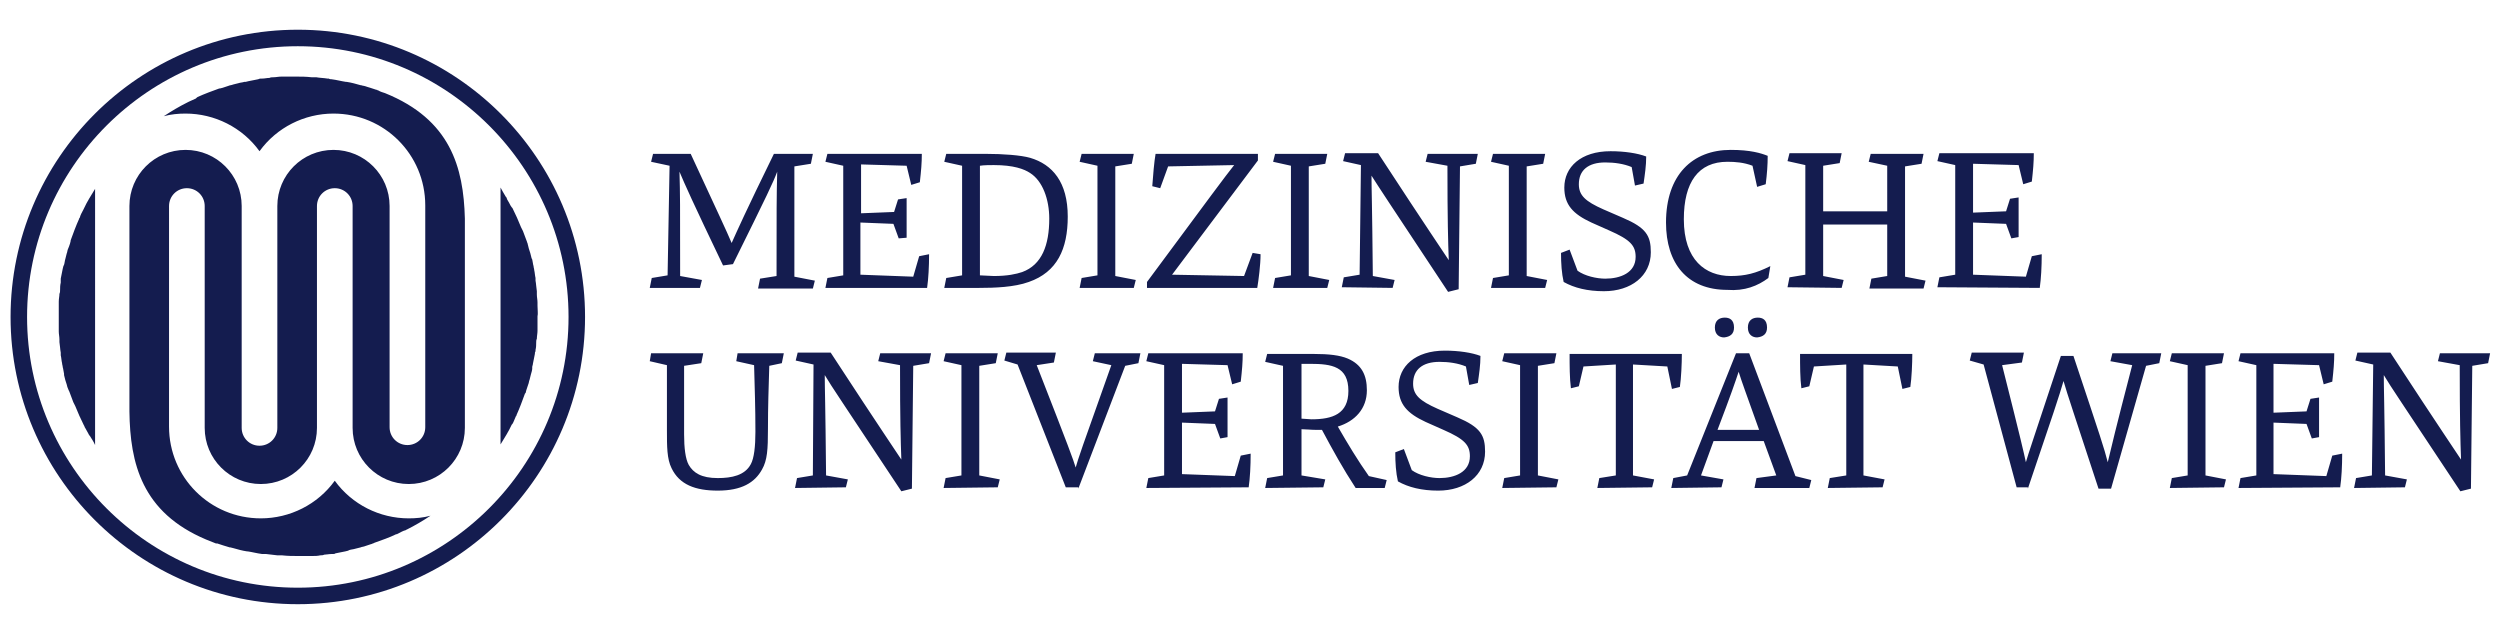
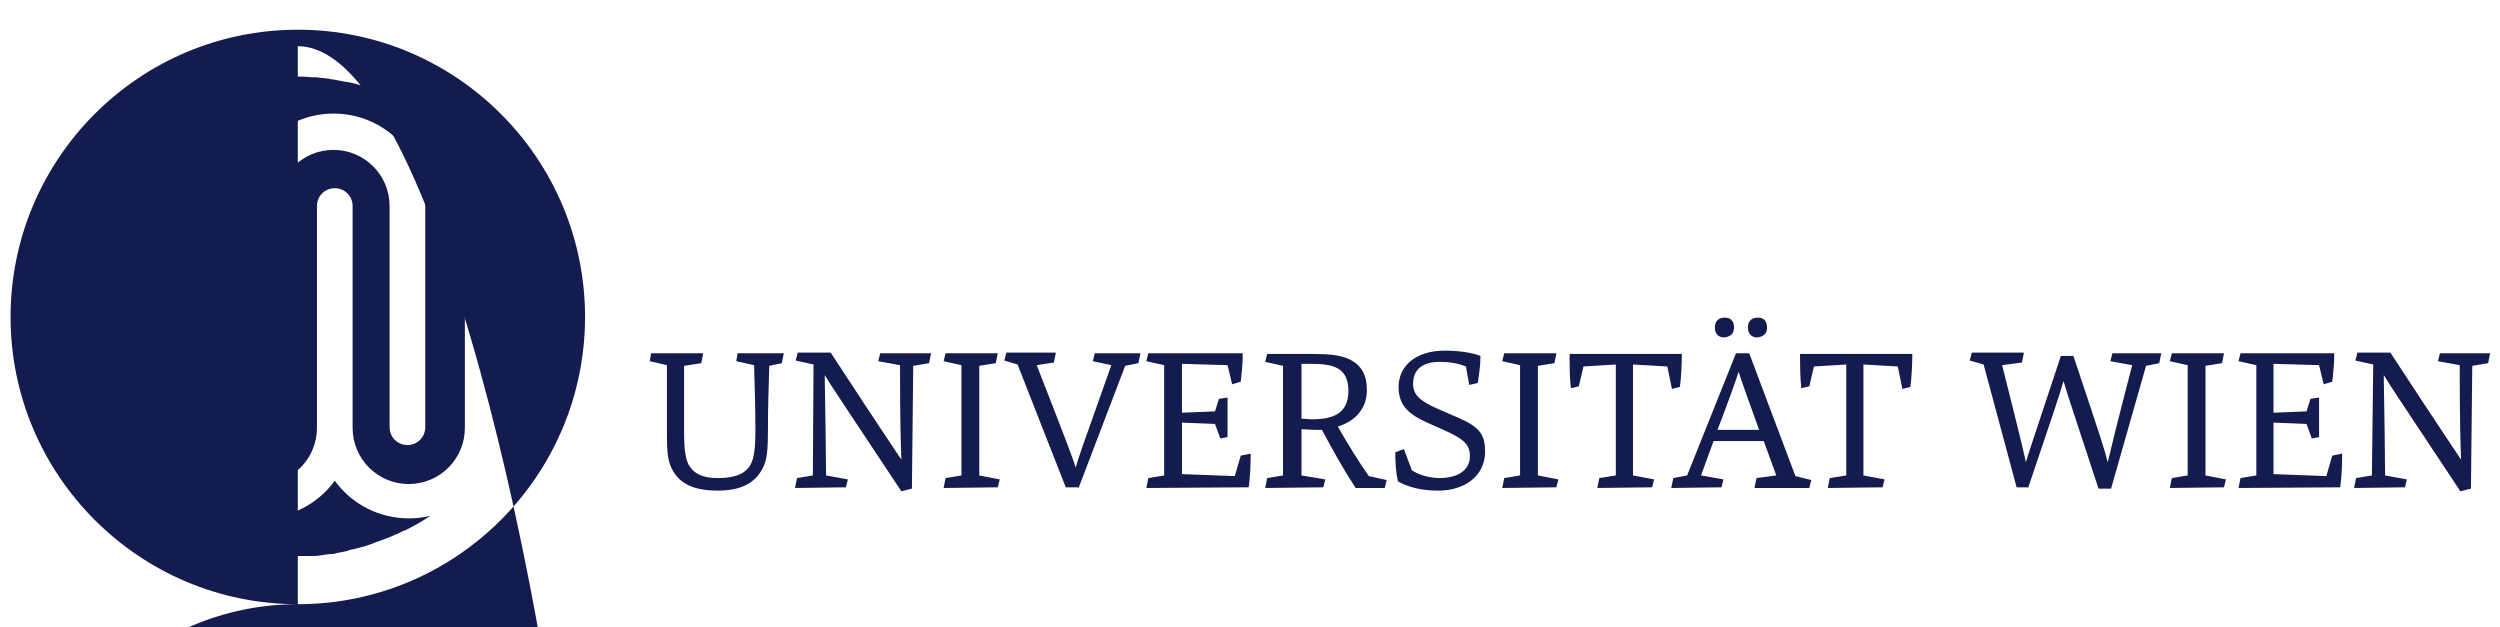
<svg xmlns="http://www.w3.org/2000/svg" version="1.1" id="Ebene_1" x="0px" y="0px" viewBox="0 0 378.6 95" style="enable-background:new 0 0 378.6 95;" xml:space="preserve">
  <style type="text/css">
	.st0{fill:#141C4F;}
</style>
  <g>
-     <path class="st0" d="M45.1,91.5C21.1,91.5,1.6,72,1.6,48S21.1,4.5,45.1,4.5S88.6,24,88.6,48S69.1,91.5,45.1,91.5L45.1,91.5z    M45.1,7c-22.6,0-41,18.4-41,41s18.4,41,41,41s41-18.4,41-41S67.7,7,45.1,7L45.1,7z" />
+     <path class="st0" d="M45.1,91.5C21.1,91.5,1.6,72,1.6,48S21.1,4.5,45.1,4.5S88.6,24,88.6,48S69.1,91.5,45.1,91.5L45.1,91.5z    c-22.6,0-41,18.4-41,41s18.4,41,41,41s41-18.4,41-41S67.7,7,45.1,7L45.1,7z" />
    <path class="st0" d="M58.3,14.1c-0.3-0.1-0.7-0.2-1-0.4c-0.1,0-0.1,0-0.2-0.1H57c-0.6-0.2-1.2-0.4-1.9-0.6c-0.2,0-0.3-0.1-0.5-0.1   c-0.7-0.2-1.4-0.4-2.1-0.5h-0.1c-0.7-0.1-1.4-0.3-2.2-0.4c-0.1,0-0.3,0-0.4-0.1h-0.2c-0.6-0.1-1.2-0.1-1.7-0.2h-0.2   c-0.2,0-0.3,0-0.5,0c-0.9-0.1-1.6-0.1-2.3-0.1c-0.5,0-1.1,0-1.7,0c-0.1,0-0.3,0-0.4,0h-0.2c-0.4,0-0.8,0.1-1.2,0.1   c-0.2,0-0.4,0-0.6,0.1c-0.4,0-0.7,0.1-1.1,0.1h-0.2c-0.1,0-0.2,0-0.4,0.1c-0.5,0.1-1,0.2-1.5,0.3c-0.1,0-0.3,0.1-0.4,0.1H37   c-0.3,0.1-0.6,0.1-0.9,0.2c-0.3,0.1-0.5,0.1-0.8,0.2c-0.2,0.1-0.5,0.1-0.7,0.2c-0.3,0.1-0.6,0.2-0.9,0.3c-0.1,0-0.3,0.1-0.4,0.1   h-0.1c-1.1,0.4-2.2,0.8-3.3,1.3l-0.1,0.1c0,0-0.1,0-0.1,0.1c-0.4,0.2-0.7,0.3-1.1,0.5l-0.2,0.1c-1.2,0.6-2.4,1.3-3.6,2.1   c1.1-0.3,2.2-0.4,3.3-0.4c4.4,0,8.6,2.1,11.2,5.7c2.6-3.6,6.8-5.7,11.2-5.7c7.7,0,13.9,6.2,13.9,13.9v33.6c0,1.5-1.2,2.7-2.7,2.7   S59,66.2,59,64.7V31.2c0-4.7-3.8-8.5-8.5-8.5S42,26.5,42,31.2v33.6c0,1.5-1.2,2.7-2.7,2.7s-2.7-1.2-2.7-2.7V31.2   c0-4.7-3.8-8.5-8.5-8.5s-8.5,3.8-8.5,8.5v31.1c0.1,7.9,1.9,15.3,11.6,19.4c0.5,0.2,1,0.4,1.5,0.6h0.1h0.1c0.6,0.2,1.2,0.4,1.9,0.6   h0.1c0.1,0,0.3,0.1,0.4,0.1c0.7,0.2,1.4,0.4,2.1,0.5h0.1c0.7,0.1,1.4,0.3,2.2,0.4c0.1,0,0.2,0,0.4,0h0.2c0.6,0.1,1.1,0.1,1.7,0.2   h0.2c0.2,0,0.3,0,0.5,0c0.9,0.1,1.6,0.1,2.3,0.1c0.5,0,1.1,0,1.7,0c0.1,0,0.3,0,0.4,0h0.2c0.4,0,0.8,0,1.2-0.1c0.2,0,0.4,0,0.6-0.1   c0.3,0,0.7-0.1,1.1-0.1h0.2c0.1,0,0.3,0,0.4-0.1c0.5-0.1,1-0.2,1.5-0.3c0.1,0,0.3-0.1,0.4-0.1l0.2-0.1c0.3-0.1,0.6-0.1,0.9-0.2   c0.3-0.1,0.5-0.1,0.8-0.2c0.2-0.1,0.5-0.1,0.7-0.2c0.3-0.1,0.6-0.2,0.9-0.3c0.1,0,0.2-0.1,0.3-0.1l0.2-0.1c1.1-0.4,2.3-0.8,3.3-1.3   h0.1c0.1,0,0.1-0.1,0.2-0.1c0.4-0.2,0.7-0.4,1.1-0.5c0.1,0,0.1-0.1,0.2-0.1c1.2-0.6,2.4-1.3,3.6-2.1c-1.1,0.3-2.2,0.4-3.3,0.4   c-4.4,0-8.6-2.1-11.2-5.7c-2.6,3.6-6.8,5.7-11.2,5.7c-7.7,0-13.9-6.2-13.9-13.9V31.2c0-1.5,1.2-2.7,2.7-2.7s2.7,1.2,2.7,2.7v33.6   c0,4.7,3.8,8.5,8.5,8.5s8.5-3.8,8.5-8.5V31.2c0-1.5,1.2-2.7,2.7-2.7s2.7,1.2,2.7,2.7v33.6c0,4.7,3.8,8.5,8.5,8.5s8.5-3.8,8.5-8.5   V33.1C70.2,25.3,68.2,18.1,58.3,14.1L58.3,14.1z" />
    <path class="st0" d="M14.4,28.6c-0.6,1-1.2,1.9-1.7,3l-0.1,0.2c-0.2,0.4-0.4,0.7-0.5,1.1c0,0.1,0,0.1-0.1,0.1v0.1   c-0.5,1.1-0.9,2.2-1.3,3.3v0.1c0,0.1-0.1,0.3-0.1,0.4c-0.1,0.3-0.2,0.6-0.3,0.8l0,0c-0.1,0.2-0.1,0.5-0.2,0.7   c-0.1,0.3-0.1,0.5-0.2,0.8s-0.1,0.6-0.2,0.9l-0.1,0.2c0,0.1-0.1,0.3-0.1,0.4c-0.1,0.5-0.2,1-0.3,1.5c0,0.1,0,0.2,0,0.4v0.2   c-0.1,0.4-0.1,0.8-0.1,1.1c0,0.2,0,0.4-0.1,0.6c0,0.4-0.1,0.7-0.1,1.2v0.2c0,0.1,0,0.2,0,0.4c0,0.6,0,1.2,0,1.7s0,1.1,0,1.7   c0,0.1,0,0.2,0,0.4v0.1C8.9,50.6,9,51,9,51.4v0.1c0,0.1,0,0.2,0,0.3c0.1,0.6,0.1,1.1,0.2,1.6c0,0.1,0,0.1,0,0.2c0,0.1,0,0.1,0,0.2   c0.1,0.4,0.1,0.8,0.2,1.2c0,0.2,0.1,0.4,0.1,0.6c0.1,0.3,0.1,0.6,0.2,1v0.2c0,0.1,0.1,0.3,0.1,0.4c0.1,0.5,0.3,0.9,0.4,1.4   c0.1,0.2,0.1,0.3,0.2,0.5l0.1,0.2c0.1,0.3,0.2,0.5,0.3,0.8c0.1,0.3,0.2,0.5,0.3,0.8c0.1,0.2,0.2,0.4,0.3,0.6c0.4,1,0.8,1.9,1.3,2.9   c0.1,0.1,0.1,0.3,0.2,0.4c0.2,0.3,0.3,0.6,0.5,0.9c0,0.1,0.1,0.1,0.1,0.2l0.1,0.1c0.3,0.5,0.6,0.9,0.8,1.4L14.4,28.6L14.4,28.6z" />
    <path class="st0" d="M81.4,46.3c0-0.2,0-0.3,0-0.5c0-0.4-0.1-0.8-0.1-1.2v-0.1c0-0.1,0-0.3,0-0.4c-0.1-0.6-0.1-1.1-0.2-1.6   c0-0.1,0-0.1,0-0.2c0-0.1,0-0.1,0-0.2c-0.1-0.4-0.1-0.8-0.2-1.2c0-0.2-0.1-0.4-0.1-0.6c-0.1-0.3-0.1-0.6-0.2-1l-0.1-0.2   c0-0.1-0.1-0.3-0.1-0.4c-0.1-0.5-0.3-0.9-0.4-1.4c0-0.1-0.1-0.3-0.1-0.4c0-0.1-0.1-0.2-0.1-0.3c-0.1-0.3-0.2-0.5-0.3-0.8   c-0.1-0.3-0.2-0.5-0.3-0.8c-0.1-0.2-0.2-0.4-0.3-0.6c-0.4-1-0.8-1.9-1.3-2.9l-0.1-0.1c-0.1-0.1-0.1-0.2-0.2-0.3   c-0.1-0.2-0.3-0.6-0.5-0.9c0-0.1-0.1-0.2-0.1-0.3l-0.1-0.1c-0.3-0.5-0.6-1-0.8-1.4v36.2c0,0.1,0,0.2,0,0.3v2.4c0.6-1,1.2-1.9,1.7-3   l0.1-0.1l0,0c0.2-0.3,0.3-0.7,0.5-1.1c0,0,0-0.1,0.1-0.1v-0.1c0.5-1.1,0.9-2.2,1.3-3.3l0.1-0.1c0-0.1,0.1-0.3,0.1-0.4   c0.1-0.3,0.2-0.6,0.3-0.9c0.1-0.2,0.1-0.5,0.2-0.7c0.1-0.3,0.1-0.5,0.2-0.8s0.2-0.7,0.2-0.9v-0.2c0-0.2,0.1-0.3,0.1-0.5   c0.1-0.5,0.2-1,0.3-1.5c0-0.1,0-0.3,0.1-0.4V53c0.1-0.4,0.1-0.8,0.1-1.1c0-0.2,0-0.4,0.1-0.6c0-0.4,0.1-0.8,0.1-1.2V50   c0-0.1,0-0.3,0-0.4c0-0.6,0-1.2,0-1.7C81.5,47.5,81.4,47,81.4,46.3L81.4,46.3z" />
    <path class="st0" d="M118.4,55l0.3-1.5h-7l-0.2,1.2l2.7,0.6c0.1,3.7,0.2,6.4,0.2,10.1c0,2.2-0.2,4-0.7,4.9c-0.9,1.7-2.9,2.1-5,2.1   c-2.5,0-3.7-0.8-4.4-2c-0.5-0.9-0.7-2.6-0.7-4.6V55.4l2.6-0.4l0.3-1.5h-7.9l-0.2,1.2l2.6,0.6v9.9c0,2.4,0,4.3,0.7,5.7   c1.2,2.5,3.6,3.4,7,3.4c3.6,0,5.6-1.2,6.7-3.2c0.8-1.4,0.9-3,0.9-6.2c0-3.4,0.1-6.1,0.2-9.5L118.4,55L118.4,55z M128.1,73.8   l0.3-1.2l-3.3-0.6c-0.1-11.1-0.2-13.1-0.2-15.2c1.2,2,2.2,3.4,11.6,17.6l1.6-0.4l0.2-18.6l2.4-0.4l0.3-1.5h-7.7l-0.3,1.2l3.3,0.6   c0,8.3,0.1,11.5,0.2,14.3c-1.3-2-2.6-3.8-10.7-16.2h-5l-0.3,1.2l2.7,0.6L123.1,72l-2.4,0.4l-0.3,1.5L128.1,73.8L128.1,73.8z    M151.1,73.8l0.3-1.2l-3.1-0.6V55.4l2.5-0.4l0.3-1.5h-7.9l-0.3,1.2l2.7,0.6V72l-2.4,0.4l-0.3,1.5L151.1,73.8L151.1,73.8z M163.3,74   l7.1-18.6l2-0.4l0.3-1.5h-6.9l-0.3,1.2l2.8,0.6c-4.6,12.9-5,14.1-5.4,15.5c-0.4-1.3-0.9-2.7-5.9-15.5l2.6-0.4l0.3-1.5h-7.5   l-0.3,1.2l2,0.6l7.3,18.6h1.9L163.3,74L163.3,74z M189.1,73.8c0.2-1.4,0.3-3.2,0.3-5.1l-1.5,0.3l-0.9,3.1l-8-0.3V64l5,0.2l0.8,2.2   l1.1-0.2v-6l-1.3,0.2l-0.6,1.9l-5,0.2v-7.4l6.9,0.2l0.7,2.9l1.3-0.4c0.2-1.8,0.3-2.9,0.3-4.3h-14.3l-0.3,1.2l2.7,0.6V72l-2.4,0.4   l-0.3,1.5L189.1,73.8L189.1,73.8z M200.4,73.8l0.3-1.2l-3.6-0.6v-7c0.6,0,1.5,0.1,2.2,0.1c0.3,0,0.6,0,0.9,0c1.6,3,3.2,5.9,5.1,8.8   h4.4l0.3-1.2l-2.7-0.6c-1.7-2.4-3.2-4.9-4.7-7.5c2.6-0.8,4.4-2.7,4.4-5.5c0-2.3-0.8-3.9-2.9-4.8c-1.2-0.5-2.8-0.7-5.2-0.7h-7   l-0.3,1.2l2.7,0.6V72l-2.4,0.4l-0.3,1.5L200.4,73.8L200.4,73.8z M197.1,63.4v-8.3c0.5,0,0.9,0,1.3,0c3.3,0,5.8,0.4,5.8,4.1   c0,3.5-2.4,4.3-5.6,4.3C198.3,63.5,197.4,63.4,197.1,63.4L197.1,63.4z M211.3,68.5c0,1.6,0.1,3.1,0.4,4.4c1.6,0.9,3.6,1.4,6.1,1.4   c4.1,0,7.1-2.3,7.1-5.9c0-2.5-0.7-3.7-4.2-5.2l-3-1.3c-2.7-1.2-3.7-2.1-3.7-3.8c0-2.1,1.4-3.3,4-3.3c1.4,0,2.8,0.2,4,0.7l0.5,2.8   l1.3-0.3c0.2-1.4,0.4-2.7,0.4-4.1c-1.3-0.5-3.3-0.8-5.4-0.8c-4.5,0-7,2.4-7,5.5c0,2.6,1.3,4,4.1,5.3l2.7,1.2c3.2,1.4,4,2.3,4,4   c0,2.4-2.3,3.3-4.6,3.3c-1.3,0-3.1-0.4-4.2-1.2l-1.2-3.2L211.3,68.5L211.3,68.5z M235.7,73.8l0.3-1.2l-3.1-0.6V55.4l2.5-0.4   l0.3-1.5h-7.9l-0.3,1.2l2.7,0.6V72l-2.4,0.4l-0.3,1.5L235.7,73.8L235.7,73.8z M250.2,73.8l0.3-1.2l-3.2-0.6V55.2l5.2,0.3l0.7,3.4   l1.2-0.3c0.2-1.3,0.3-3.6,0.3-5h-17c0,1.7,0,3.7,0.2,5.2l1.2-0.3l0.7-3l4.9-0.3V72l-2.5,0.4l-0.3,1.5L250.2,73.8L250.2,73.8z    M260.7,73.8l0.3-1.2l-3.4-0.6l1.9-5.2h7.6L269,72l-3,0.4l-0.3,1.5h8.3l0.3-1.2l-2.4-0.6l-7-18.6h-2L255.5,72l-2.1,0.4l-0.3,1.5   L260.7,73.8L260.7,73.8z M260.1,65.1c2.1-5.5,2.7-7.3,3.2-8.8c0.5,1.6,1.1,3.2,3.1,8.8H260.1L260.1,65.1z M262.6,49.6   c0-1.2-0.7-1.5-1.4-1.5c-0.8,0-1.5,0.4-1.5,1.5s0.7,1.5,1.4,1.5C262,51,262.6,50.6,262.6,49.6L262.6,49.6z M267.6,49.6   c0-1.2-0.7-1.5-1.4-1.5c-0.8,0-1.5,0.4-1.5,1.5s0.7,1.5,1.4,1.5C267,51,267.6,50.6,267.6,49.6L267.6,49.6z M285.1,73.8l0.3-1.2   l-3.2-0.6V55.2l5.2,0.3l0.7,3.4l1.2-0.3c0.2-1.3,0.3-3.6,0.3-5h-17c0,1.7,0,3.7,0.2,5.2l1.2-0.3l0.7-3l4.9-0.3V72l-2.5,0.4   l-0.3,1.5L285.1,73.8L285.1,73.8z M307.1,74c3.8-11.2,4.8-14.2,5.4-16.3c0.6,2.1,1.6,5,5.3,16.3h1.9l5.3-18.6l2-0.4l0.3-1.5h-7.4   l-0.3,1.2l3.3,0.6c-2.7,10.4-3,11.8-3.7,14.7c-0.6-2.3-0.9-3.2-5.2-16.1h-1.9c-4.3,13-4.9,14.7-5.3,16.1c-0.3-1.4-0.7-3.2-3.6-14.7   l3-0.4l0.3-1.5h-7.9l-0.3,1.2l2.1,0.6l5,18.6h1.7L307.1,74L307.1,74z M336.8,73.8l0.3-1.2L334,72V55.4l2.5-0.4l0.3-1.5h-7.9   l-0.3,1.2l2.7,0.6V72l-2.4,0.4l-0.3,1.5L336.8,73.8L336.8,73.8z M354.4,73.8c0.2-1.4,0.3-3.2,0.3-5.1l-1.5,0.3l-0.9,3.1l-8-0.3V64   l5,0.2l0.8,2.2l1.1-0.2v-6l-1.3,0.2l-0.6,1.9l-5,0.2v-7.4l6.9,0.2l0.7,2.9l1.3-0.4c0.2-1.8,0.3-2.9,0.3-4.3h-14.2l-0.3,1.2l2.7,0.6   V72l-2.4,0.4l-0.3,1.5L354.4,73.8L354.4,73.8z M364.2,73.8l0.3-1.2l-3.3-0.6c-0.1-11.1-0.2-13.1-0.2-15.2c1.2,2,2.2,3.4,11.6,17.6   l1.6-0.4l0.2-18.6l2.4-0.4l0.3-1.5h-7.6l-0.3,1.2l3.3,0.6c0,8.3,0.1,11.5,0.2,14.3c-1.3-2-2.6-3.8-10.7-16.2h-5l-0.3,1.2l2.7,0.6   L359.2,72l-2.4,0.4l-0.3,1.5L364.2,73.8L364.2,73.8z" />
-     <path class="st0" d="M106,43.6l0.3-1.2l-3.3-0.6c0-11.2,0-12.3-0.1-15.8c0.8,1.9,2,4.6,6.6,14.2L111,40c5.3-10.7,6.1-12.4,6.7-14   c-0.1,3.9-0.1,5.5-0.1,15.8l-2.5,0.4l-0.3,1.5h8.3l0.3-1.2l-3.1-0.6V25.2l2.5-0.4l0.3-1.5h-5.9c-4.4,9-5.5,11.5-6.4,13.5   c-0.8-1.9-1.9-4.2-6.2-13.5h-5.7l-0.3,1.2l2.8,0.6l-0.3,16.6l-2.4,0.4l-0.3,1.5L106,43.6L106,43.6z M140.4,43.6   c0.2-1.4,0.3-3.2,0.3-5.1l-1.5,0.3l-0.9,3.1l-8-0.3v-7.9l5,0.2l0.8,2.2l1.2-0.1v-6l-1.3,0.2l-0.6,1.9l-5,0.2v-7.4l6.9,0.2L138,28   l1.3-0.4c0.2-1.8,0.3-2.9,0.3-4.3h-14.3l-0.3,1.2l2.7,0.6v16.6l-2.4,0.4l-0.3,1.5L140.4,43.6L140.4,43.6z M143,43.6h5.3   c2.3,0,5.3-0.1,7.5-0.9c4.3-1.5,5.9-5,5.9-9.9c0-5.2-2.3-7.9-5.7-8.9c-1.4-0.4-4.1-0.6-6.7-0.6h-6l-0.3,1.2l2.7,0.6v16.6l-2.4,0.4   L143,43.6L143,43.6z M148.4,41.7V25.1C149,25,150,25,150.5,25c3,0,4.6,0.6,5.5,1.2c1.9,1.2,2.9,4,2.9,6.9c0,4-1.1,7-4.1,8.1   c-0.9,0.3-2.2,0.6-4.3,0.6C150,41.8,148.9,41.7,148.4,41.7L148.4,41.7z M171.7,43.6l0.3-1.2l-3.1-0.6V25.2l2.5-0.4l0.3-1.5h-7.9   l-0.3,1.2l2.7,0.6v16.6l-2.4,0.4l-0.3,1.5L171.7,43.6L171.7,43.6z M190.4,43.6c0.2-1.2,0.5-3.5,0.5-5.1l-1.2-0.2l-1.3,3.5   l-10.9-0.2c1.4-1.9,2.8-3.7,13-17.3v-1H175c-0.2,1.1-0.4,3.4-0.5,4.9l1.2,0.3l1.2-3.3l10-0.2c-1.5,1.9-3.2,4.2-13.2,17.7v0.9H190.4   L190.4,43.6z M201,43.6l0.3-1.2l-3.1-0.6V25.2l2.5-0.4l0.3-1.5h-7.9l-0.3,1.2l2.7,0.6v16.6l-2.4,0.4l-0.3,1.5L201,43.6L201,43.6z    M210.9,43.6l0.3-1.2l-3.3-0.6c-0.1-11.1-0.2-13.1-0.2-15.2c1.2,1.9,2.2,3.4,11.6,17.6l1.6-0.4l0.2-18.6l2.4-0.4l0.3-1.5h-7.6   l-0.3,1.2l3.3,0.6c0,8.3,0.1,11.5,0.2,14.3c-1.3-2-2.6-3.8-10.7-16.2h-5l-0.3,1.2l2.7,0.6l-0.2,16.6l-2.4,0.4l-0.3,1.5L210.9,43.6   L210.9,43.6z M234,43.6l0.3-1.2l-3.1-0.6V25.2l2.5-0.4l0.3-1.5h-7.9l-0.3,1.2l2.7,0.6v16.6l-2.4,0.4l-0.3,1.5L234,43.6L234,43.6z    M236.4,38.3c0,1.6,0.1,3.1,0.4,4.4c1.6,0.9,3.6,1.4,6.1,1.4c4.1,0,7.1-2.3,7.1-5.9c0-2.5-0.7-3.7-4.2-5.2l-3-1.3   c-2.7-1.2-3.7-2.1-3.7-3.8c0-2.1,1.4-3.3,4-3.3c1.4,0,2.8,0.2,4,0.7l0.5,2.8l1.3-0.3c0.2-1.4,0.4-2.7,0.4-4.1   c-1.3-0.5-3.3-0.8-5.4-0.8c-4.5,0-7,2.4-7,5.5c0,2.6,1.3,4,4.1,5.3l2.7,1.2c3.2,1.4,4,2.3,4,4c0,2.4-2.3,3.3-4.6,3.3   c-1.3,0-3.1-0.4-4.2-1.2l-1.2-3.2L236.4,38.3L236.4,38.3z M267.8,42.1l0.3-1.8c-2.2,1.1-3.8,1.5-6,1.5c-3.8,0-7.1-2.4-7.1-8.6   c0-5.6,2.2-8.7,6.6-8.7c1.2,0,2.5,0.1,3.8,0.6l0.7,3.2l1.3-0.4c0.2-1.6,0.3-2.9,0.3-4.3c-1-0.4-2.6-0.9-5.6-0.9   c-5.8,0-9.8,3.8-9.8,11c0,6.2,3.2,10.2,9.3,10.2C264.2,44.1,266.2,43.3,267.8,42.1L267.8,42.1z M278.9,43.6l0.3-1.2l-3.1-0.6V34   h9.7v7.8l-2.4,0.4l-0.3,1.5h8.2l0.3-1.2l-3.1-0.6V25.2l2.5-0.4l0.3-1.5h-8l-0.3,1.2l2.8,0.6V32h-9.7v-6.9l2.5-0.4l0.3-1.5H271   l-0.3,1.2l2.7,0.6v16.6L271,42l-0.3,1.5L278.9,43.6L278.9,43.6z M308.9,43.6c0.2-1.4,0.3-3.2,0.3-5.1l-1.5,0.3l-0.9,3.1l-8-0.3   v-7.9l5,0.2l0.8,2.2l1.1-0.2v-6l-1.3,0.2l-0.6,1.9l-5,0.2v-7.4l6.9,0.2l0.7,2.9l1.3-0.4c0.2-1.8,0.3-2.9,0.3-4.3h-14.3l-0.3,1.2   l2.7,0.6v16.6l-2.4,0.4l-0.3,1.5L308.9,43.6L308.9,43.6z" />
  </g>
</svg>